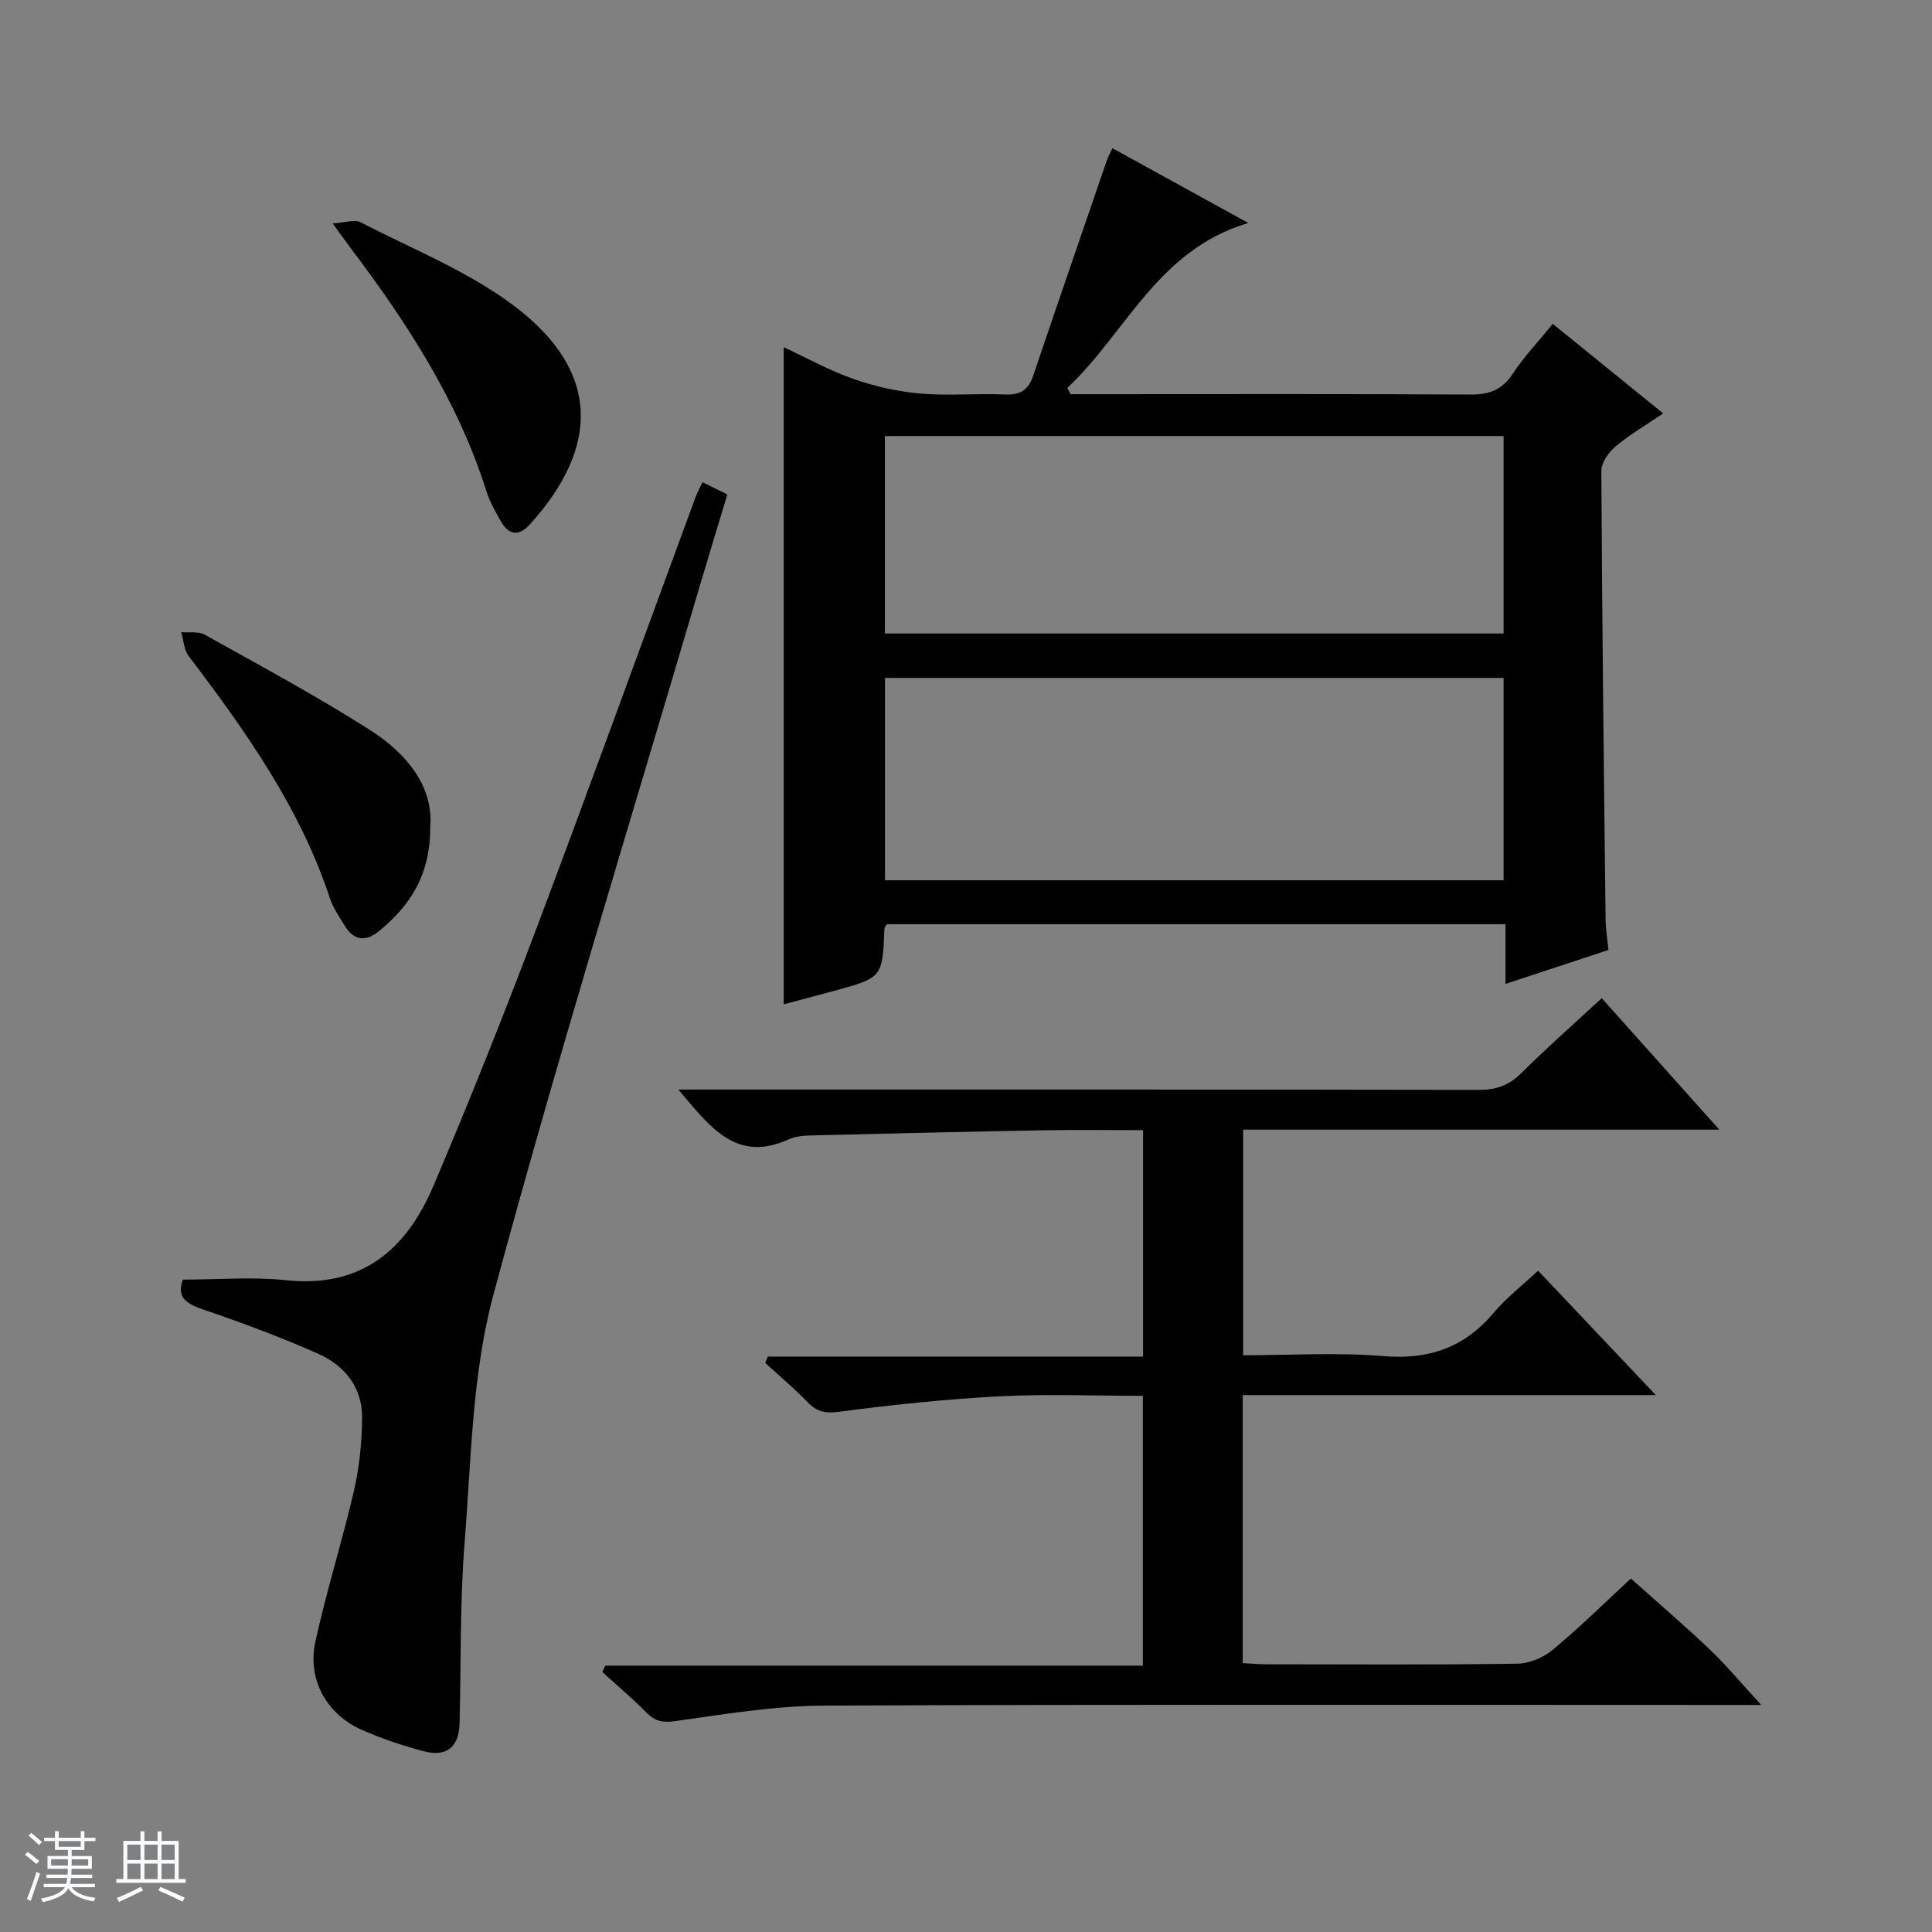
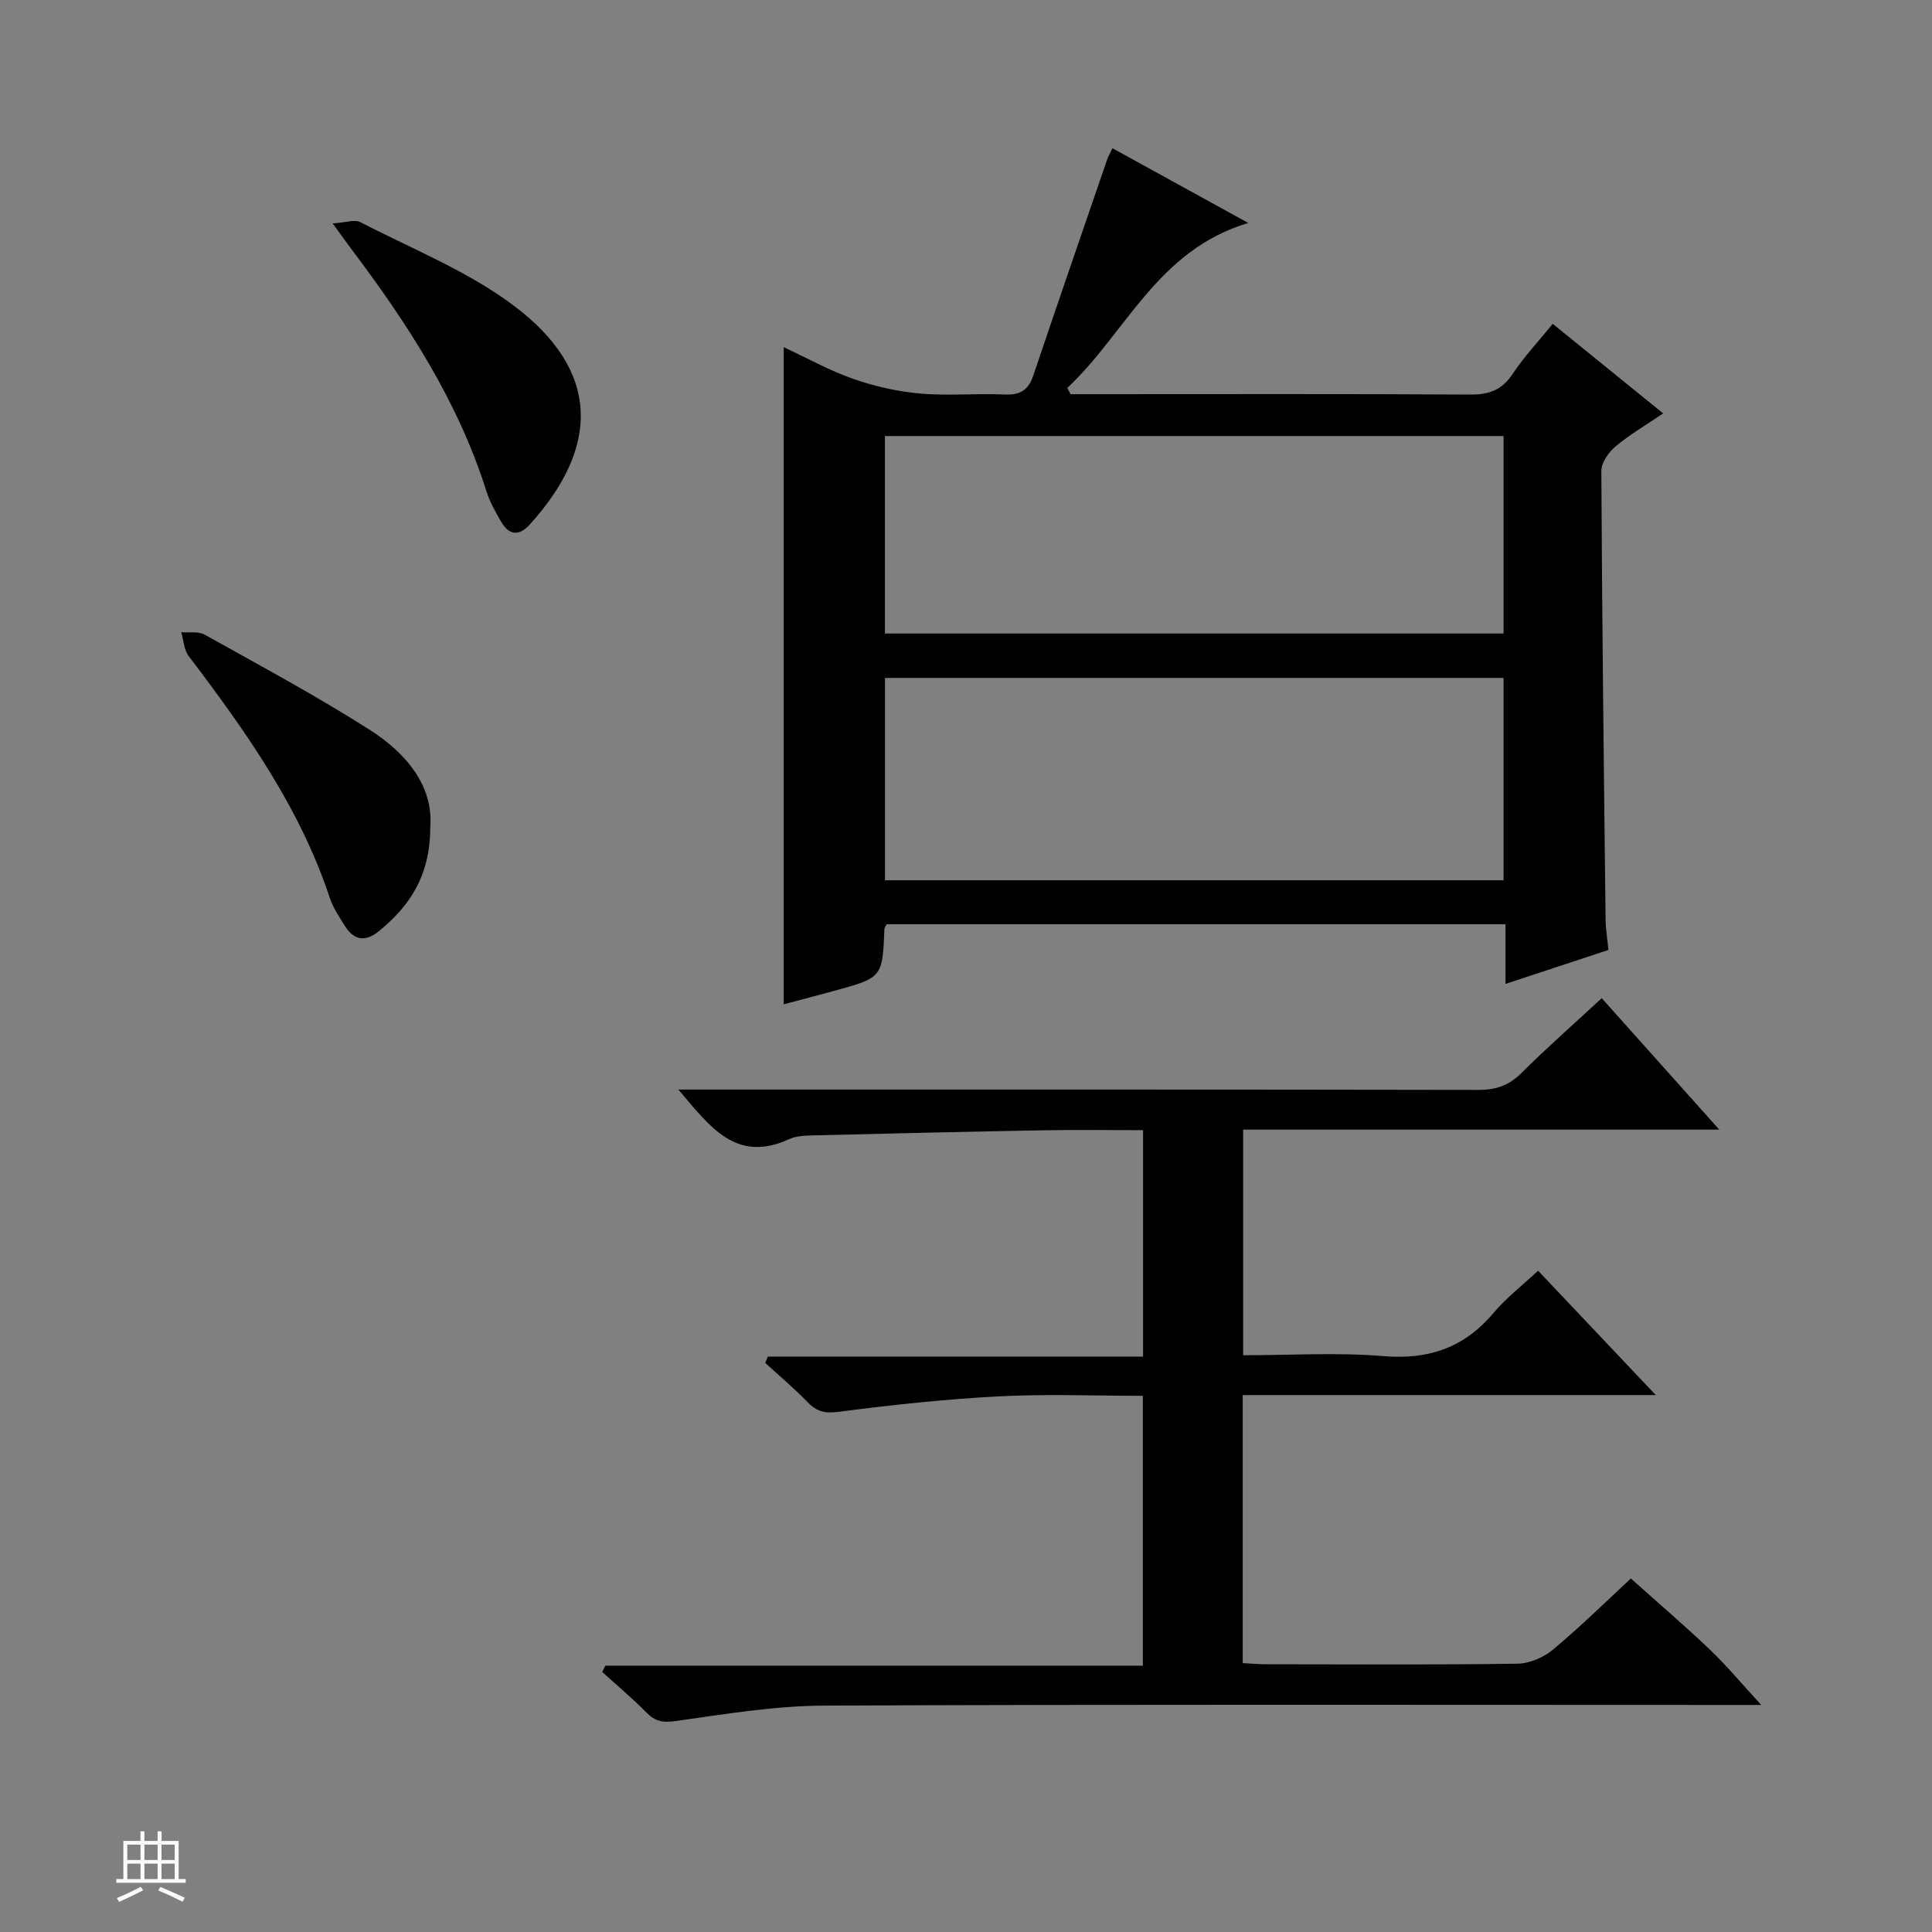
<svg xmlns="http://www.w3.org/2000/svg" enable-background="new 0 0 400 400" viewBox="0 0 400 400">
  <rect x="0" y="0" width="400" height="400" fill="#808080" stroke="none" />
-   <path d="m5.17 384 .56-.58c.85.61 1.65 1.24 2.4 1.87l-.59.64c-.84-.73-1.63-1.38-2.37-1.93m1.22 9.53-.82-.34c.71-1.76 1.37-3.64 1.98-5.63.24.13.5.25.76.36-.6 1.67-1.24 3.54-1.92 5.61m-.5-13.5.57-.54c.56.44 1.31 1.06 2.26 1.87l-.64.64c-.68-.66-1.41-1.32-2.19-1.97m3.25.46h2.24v-1.36h.77v1.36h4.57v-1.36h.76v1.36h2.28v.69h-2.28v1.84h-2.64v1.26h4.18v2.64h-4.21c0 .45-.02.86-.05 1.21h4.32v.69h-4.38c-.04.34-.1.75-.19 1.22h5.15v.69h-4.82c.87 1.19 2.51 1.92 4.93 2.19-.17.31-.3.57-.37.76-2.77-.49-4.52-1.41-5.26-2.76-.56 1.26-2.3 2.23-5.24 2.9-.12-.24-.26-.48-.43-.72 2.73-.55 4.38-1.34 4.96-2.38h-4.38v-.69h4.65c.1-.38.17-.79.21-1.22h-4.32v-.69h4.4c.03-.34.05-.75.05-1.21h-4.2v-2.64h4.23v-1.26h-2.69v-1.84h-2.24zm1.46 4.46v1.29h3.45c.01-.4.02-.57.01-.53v-.32-.45h-3.46zm1.55-2.59h4.57v-1.19h-4.57zm6.11 2.59h-3.42v.77c-.01.19-.01.37-.02.53h3.44z" fill="#fafbfc" />
  <path d="m32.63 379.16h.82v1.98h3.54v7.89h1.46v.78h-14.37v-.78h1.46v-7.89h3.54v-1.98h.82v1.98h2.73zm-3.49 11.48.5.73c-1.61.82-3.28 1.63-5 2.41-.13-.27-.28-.55-.44-.82 1.75-.72 3.4-1.49 4.94-2.32m-2.78-5.55h2.73v-3.18h-2.73zm0 3.95h2.73v-3.2h-2.73zm3.54-3.95h2.73v-3.18h-2.73zm0 3.95h2.73v-3.2h-2.73zm7.89 4.68c-1.84-.92-3.51-1.7-5.02-2.32l.45-.73c1.89.8 3.57 1.55 5.04 2.23zm-1.62-11.81h-2.73v3.18h2.73zm-2.73 7.13h2.73v-3.2h-2.73v3.19z" fill="#fafbfc" />
  <g fill="#000001">
    <path d="m162.26 71.88c4.84 2.25 9.49 4.85 14.44 6.58 4.44 1.55 9.17 2.61 13.85 3.02 5.79.51 11.66-.07 17.48.2 3.17.14 4.87-.9 5.88-3.88 5.04-14.92 10.17-29.81 15.29-44.71.21-.62.55-1.19 1.12-2.4 9.04 4.97 17.96 9.88 28.12 15.47-18.87 5.64-25.3 22.77-37.47 34.16.23.43.46.86.69 1.29h5.33c25.83 0 51.66-.08 77.48.08 3.89.02 6.51-.97 8.71-4.28 2.38-3.59 5.38-6.77 8.3-10.36 7.5 6.08 14.94 12.12 22.86 18.54-3.49 2.37-6.89 4.35-9.86 6.84-1.43 1.2-2.94 3.35-2.94 5.06.15 30.97.52 61.95.88 92.92.02 1.97.36 3.93.59 6.27-6.91 2.28-13.74 4.53-21.31 7.03 0-4.53 0-8.28 0-12.36-43.1 0-85.64 0-128.12 0-.2.39-.46.67-.47.95-.41 10.1-.41 10.11-10.49 12.87-3.47.95-6.94 1.85-10.36 2.76 0-45.46 0-90.5 0-136.05zm149.04 68.48c-42.98 0-85.51 0-128.07 0v41.89h128.07c0-14.08 0-27.83 0-41.89zm-128.09-9.2h128.09c0-13.86 0-27.28 0-40.88-42.82 0-85.35 0-128.09 0z" />
    <path d="m337.65 326.81c5.73 5.13 11.18 9.78 16.35 14.71 3.46 3.3 6.54 7.01 10.64 11.47-2.74 0-4.45 0-6.16 0-62.65 0-125.31-.14-187.96.14-10.23.05-20.48 1.77-30.66 3.2-2.66.37-4.23.06-6.03-1.77-2.9-2.95-6.08-5.61-9.14-8.39.21-.44.42-.87.63-1.31h111.3c0-18.87 0-37.07 0-55.87-9.94 0-19.9-.41-29.81.11-11.08.58-22.14 1.76-33.15 3.2-2.88.38-4.57-.04-6.47-2.01-2.76-2.86-5.83-5.43-8.76-8.12.18-.43.36-.87.54-1.3h77.69c0-15.95 0-31.15 0-46.88-6.9 0-13.68-.1-20.46.02-15.97.29-31.94.66-47.9 1.06-1.65.04-3.45.11-4.9.77-10.99 5.04-16.36-2.5-22.95-10.26h6.69c52.99 0 105.98-.03 158.96.07 3.59.01 6.27-.88 8.85-3.45 5.3-5.27 10.92-10.22 16.67-15.54 7.97 8.91 15.79 17.66 24.34 27.22-33.49 0-65.87 0-98.58 0v46.71c9.78 0 19.46-.62 29.02.18 9.39.78 16.74-1.74 22.8-8.92 2.65-3.14 5.97-5.7 9.24-8.77 8.04 8.5 15.81 16.71 24.38 25.76-29.06 0-57.17 0-85.53 0v55.49c1.66.09 3.28.24 4.9.24 17.33.02 34.66.13 51.99-.12 2.5-.04 5.44-1.3 7.38-2.94 5.87-4.91 11.33-10.29 16.09-14.7z" />
-     <path d="m37.85 264.93c7.44 0 14.46-.61 21.33.12 15.65 1.68 24.95-6.32 30.56-19.53 7.4-17.43 14.44-35.03 21.12-52.75 11.24-29.82 22.07-59.79 33.09-89.69.39-1.05.93-2.04 1.49-3.24 1.68.82 3.15 1.54 5.15 2.52-2.02 6.7-4.05 13.31-6 19.94-14.29 48.55-29.28 96.92-42.44 145.78-4.43 16.46-4.59 34.15-5.96 51.33-.99 12.42-.72 24.94-1.04 37.41-.13 4.9-2.68 7.02-7.46 5.75-4.31-1.15-8.59-2.58-12.67-4.37-7.35-3.21-11.44-10.42-9.73-18.29 2.29-10.51 5.58-20.81 8-31.3 1.13-4.92 1.65-10.08 1.68-15.14.04-6.28-3.66-10.79-9.15-13.22-7.73-3.41-15.67-6.39-23.67-9.1-3.54-1.2-5.62-2.51-4.3-6.22z" />
    <path d="m89.08 171.21c.01 10.2-4.33 16.41-10.62 21.57-2.75 2.26-5.19 1.97-7.08-1.11-1.13-1.84-2.4-3.67-3.07-5.68-6.21-18.81-17.47-34.63-29.26-50.18-.98-1.29-1.04-3.27-1.53-4.93 1.63.15 3.55-.21 4.86.52 11.45 6.4 23.04 12.62 34.1 19.66 7.68 4.88 13.28 11.72 12.6 20.15z" />
    <path d="m68.88 46.26c2.75-.18 4.55-.87 5.7-.28 10.75 5.57 22.31 10.15 31.87 17.36 17.94 13.53 17.7 29.26 3.25 45.24-2.27 2.5-4.33 2.23-5.97-.6-1.16-2.01-2.33-4.08-3.02-6.27-5.9-18.69-16.39-34.8-28.05-50.26-.9-1.2-1.76-2.42-3.78-5.19z" />
  </g>
</svg>